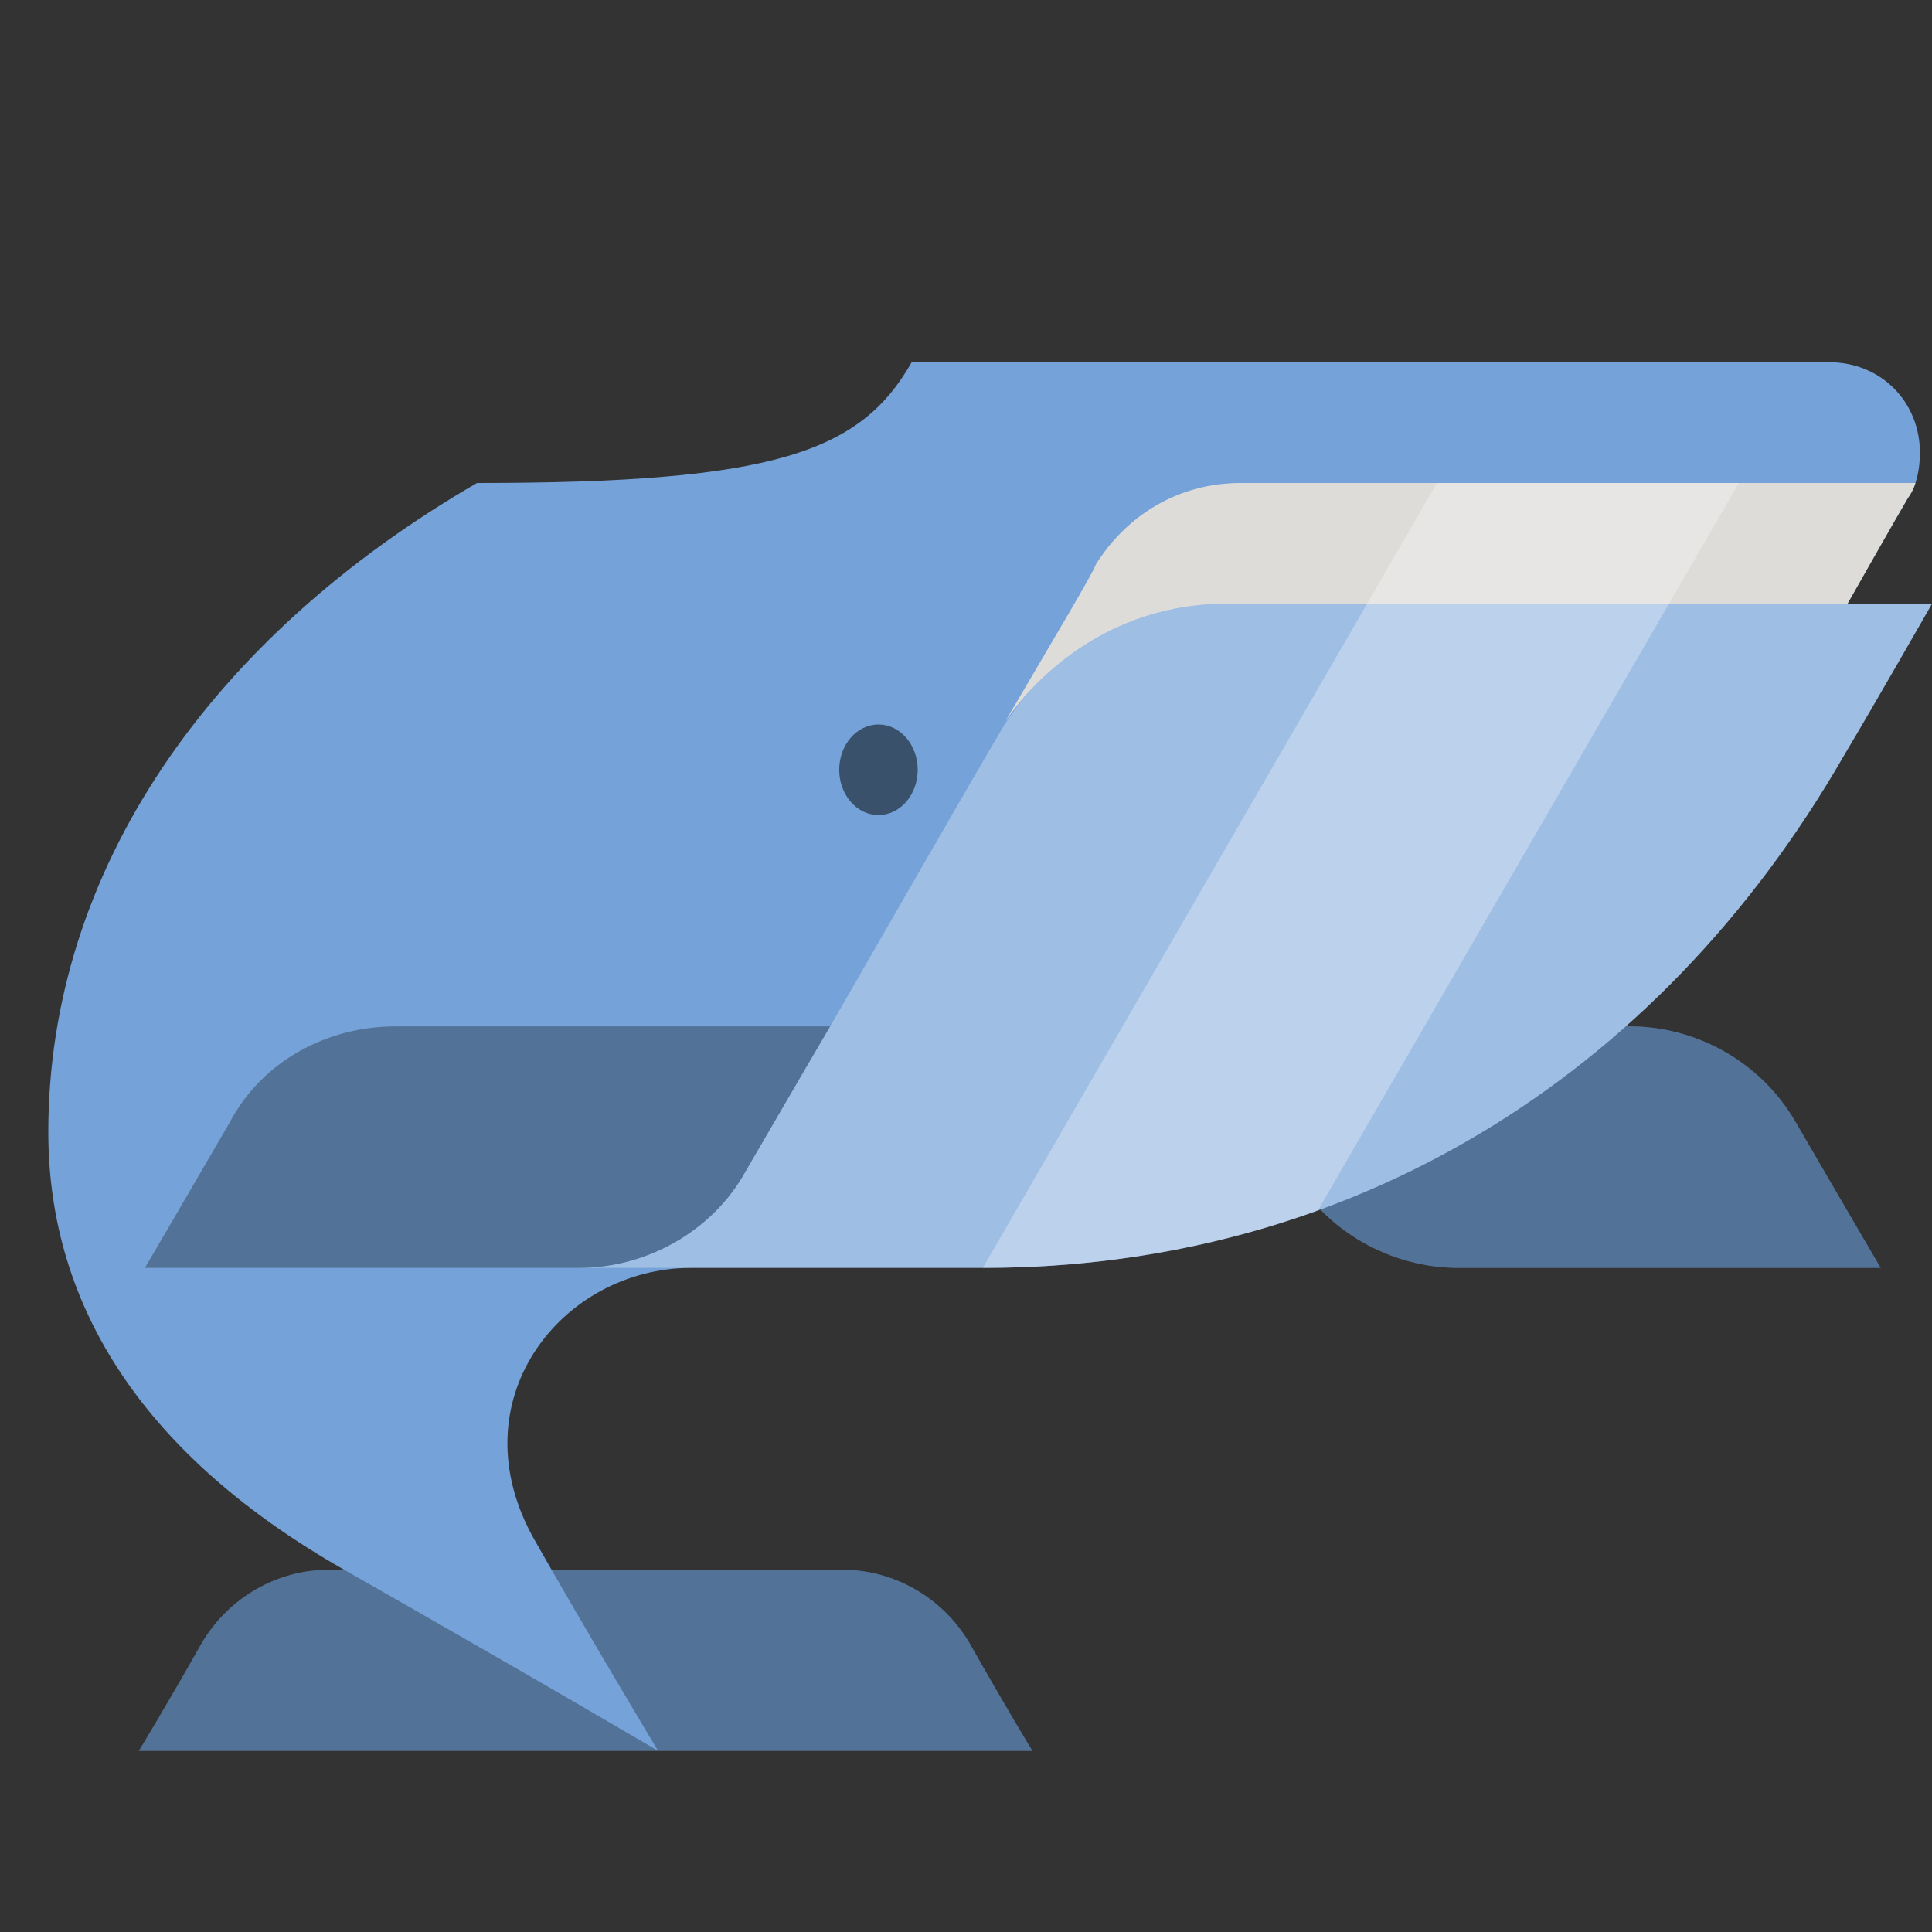
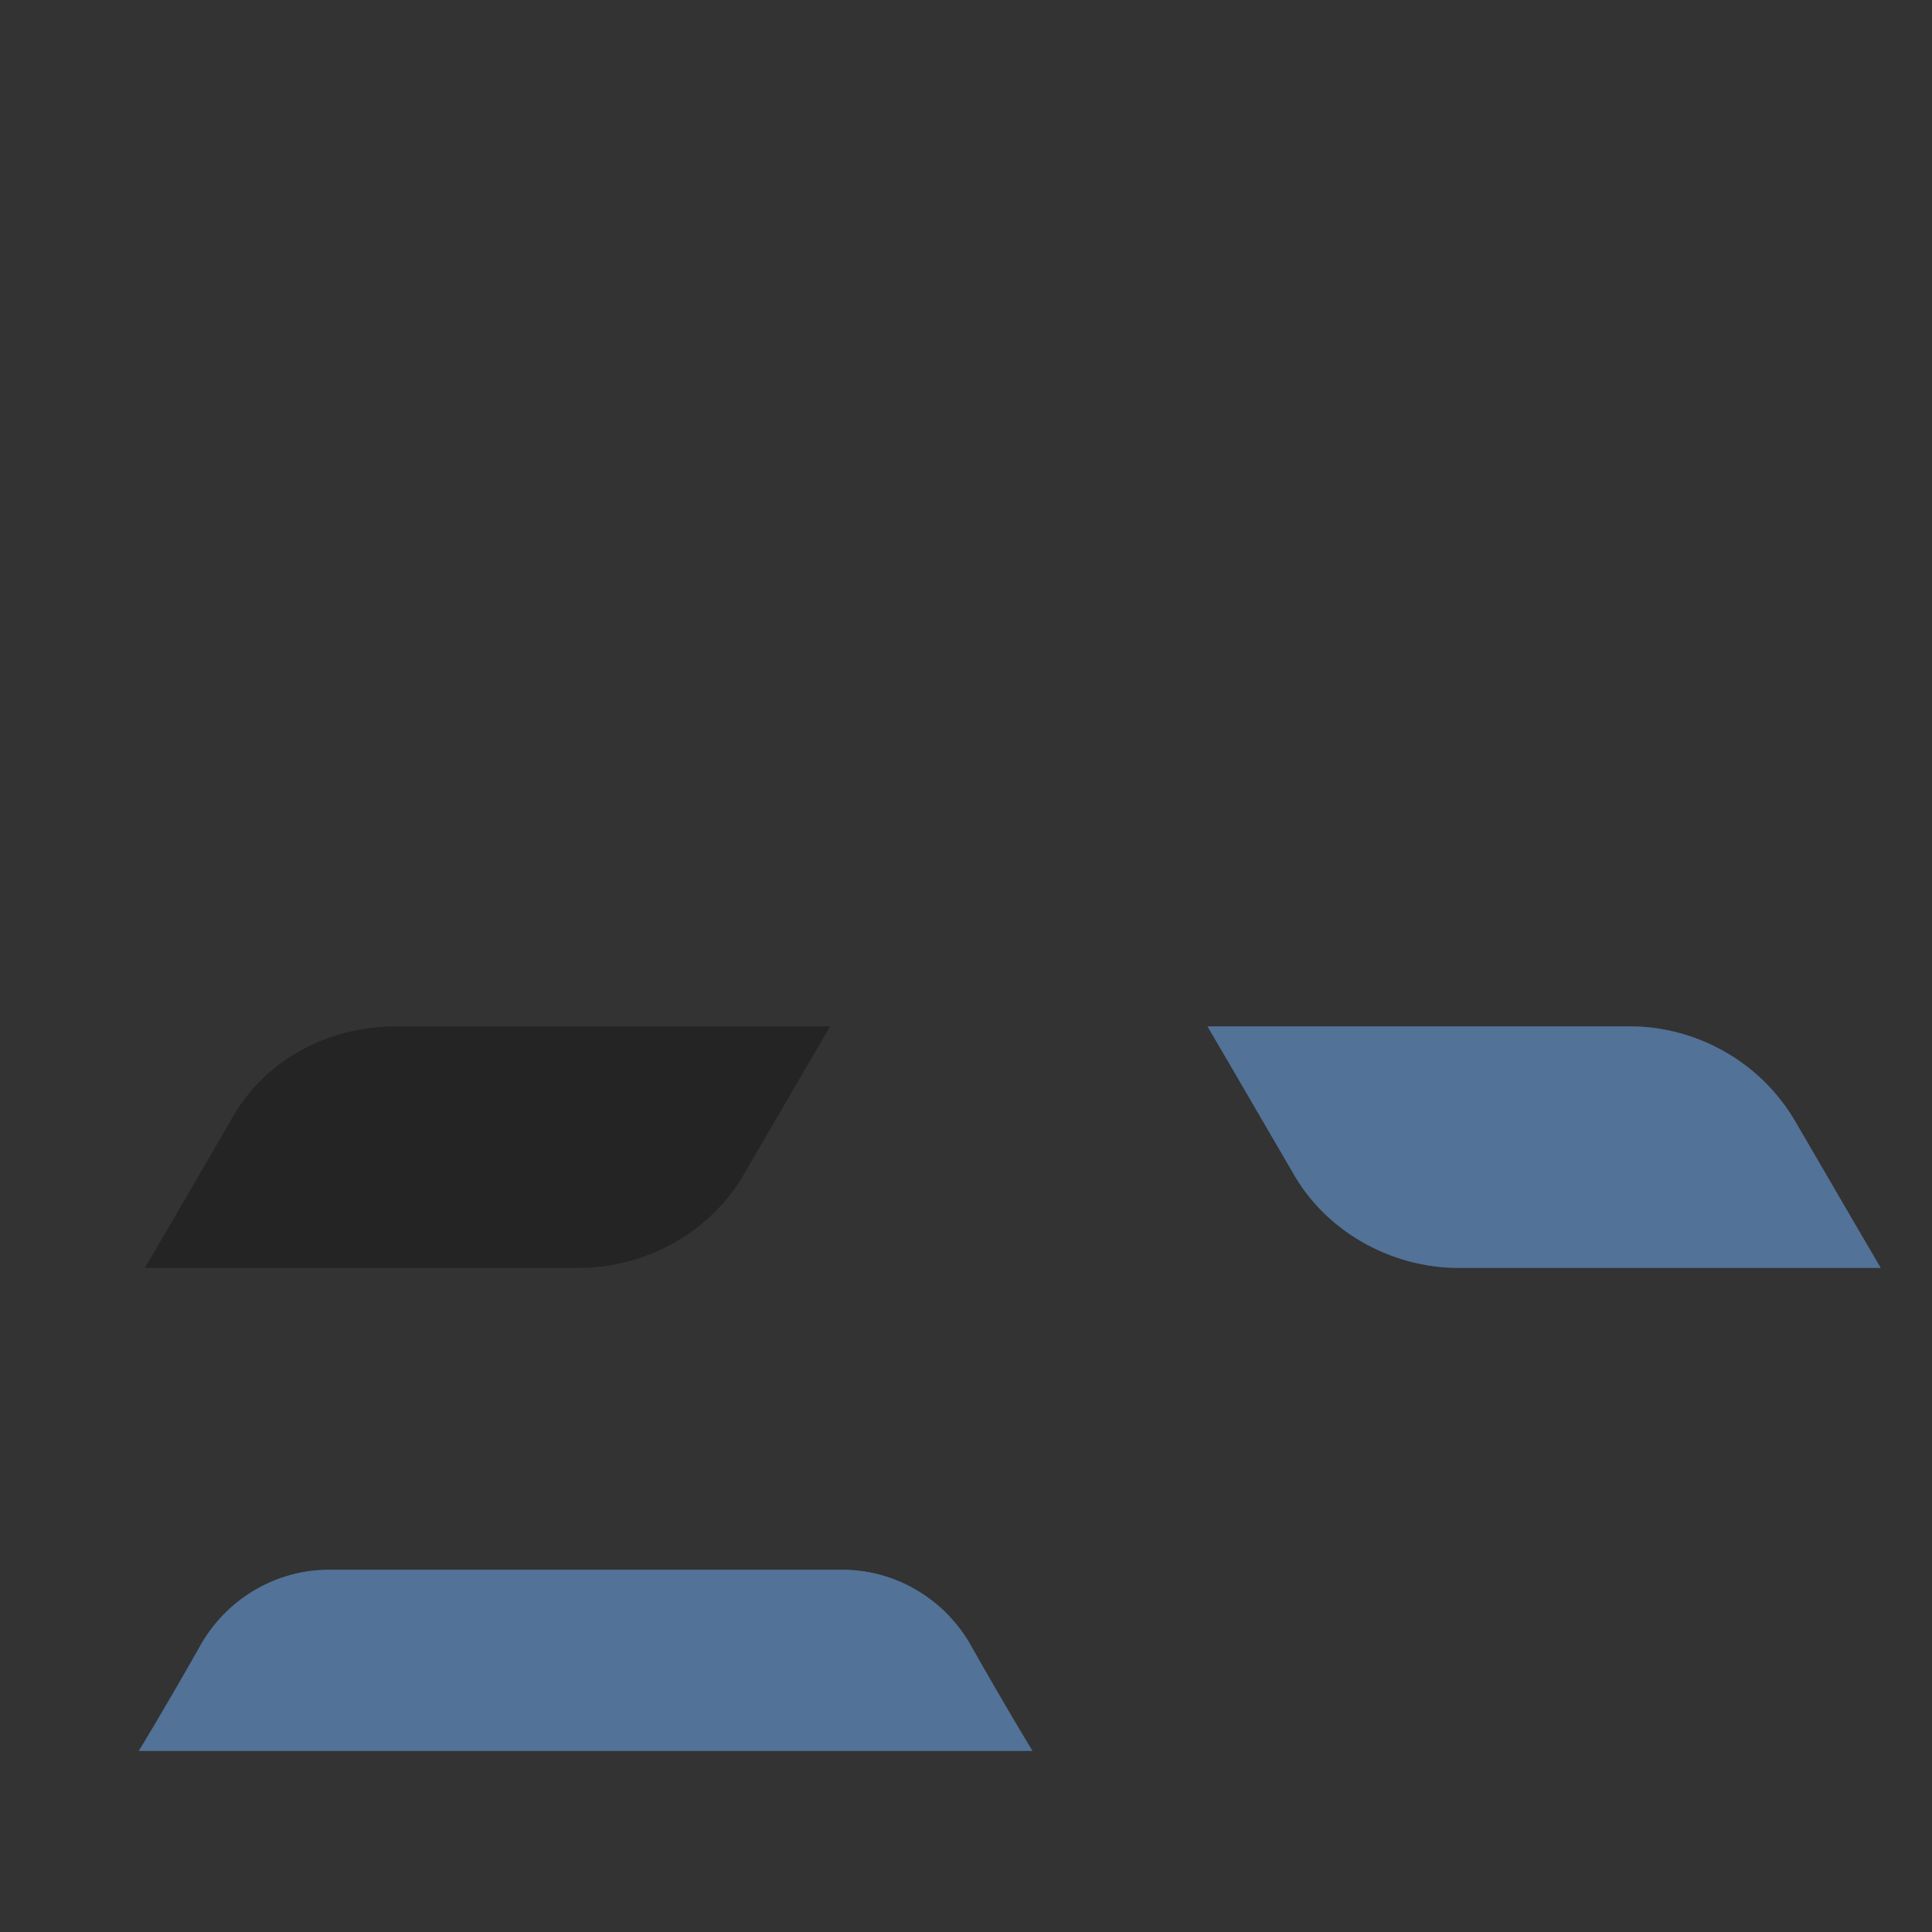
<svg xmlns="http://www.w3.org/2000/svg" xmlns:xlink="http://www.w3.org/1999/xlink" version="1.1" id="Layer_1" x="0px" y="0px" viewBox="0 0 64 64" style="enable-background:new 0 0 64 64;" xml:space="preserve">
  <rect x="0" y="0" width="64" height="64" fill="#333333" stroke="none" />
  <style type="text/css">
	.st0{fill:#75A2D8;}
	.st1{opacity:0.3;}
	.st2{clip-path:url(#SVGID_2_);fill:#DEDCD9;}
	.st3{opacity:0.3;clip-path:url(#SVGID_2_);fill:#FFFFFF;}
	.st4{opacity:0.5;clip-path:url(#SVGID_2_);}
</style>
  <g>
    <path class="st0" d="M59.5,37.2c1.8,3.1,2.8,4.8,2.8,4.8s-12.9,0-14,0c-2.2,0-4.4-1.2-5.5-3.2c-1.8-3.1-2.8-4.8-2.8-4.8   s12.9,0,14,0C56.1,34,58.3,35.1,59.5,37.2z" />
    <path class="st1" d="M59.5,37.2c1.8,3.1,2.8,4.8,2.8,4.8s-12.9,0-14,0c-2.2,0-4.4-1.2-5.5-3.2c-1.8-3.1-2.8-4.8-2.8-4.8   s12.9,0,14,0C56.1,34,58.3,35.1,59.5,37.2z" />
  </g>
  <g>
    <path class="st0" d="M4.6,58c0,0,0.8-1.3,2.1-3.6c0.9-1.5,2.5-2.4,4.2-2.4c0.3,0,16.8,0,17,0c1.7,0,3.3,0.9,4.2,2.4   c1.3,2.3,2.1,3.6,2.1,3.6H4.6z" />
    <path class="st1" d="M4.6,58c0,0,0.8-1.3,2.1-3.6c0.9-1.5,2.5-2.4,4.2-2.4c0.3,0,16.8,0,17,0c1.7,0,3.3,0.9,4.2,2.4   c1.3,2.3,2.1,3.6,2.1,3.6H4.6z" />
  </g>
  <g>
    <defs>
-       <path id="SVGID_1_" d="M15.8,16c9.8,0,12.7-1,14.4-4c0,0,28.7,0,30.4,0c1.7,0,3,1.3,3,3c0,0.5-0.1,1.1-0.4,1.5    c-0.3,0.5-2,3.5-2,3.5H64c0,0-2,3.5-2.9,5c-6.2,10.8-16.5,17-28.5,17c-2.1,0-6.4,0-9.7,0c-4.3,0-7.8,4.4-5.2,9c1.7,3,4.1,7,4.1,7    s-3.9-2.3-10.4-6c-6.5-3.7-9.8-8.6-9.8-14.5C1.6,28.8,7,21.1,15.8,16z" />
-     </defs>
+       </defs>
    <use xlink:href="#SVGID_1_" style="overflow:visible;fill:#75A2D8;" />
    <clipPath id="SVGID_2_">
      <use xlink:href="#SVGID_1_" style="overflow:visible;" />
    </clipPath>
    <path class="st2" d="M33.3,23.9c1.7-2.9,2.9-4.9,3-5.2c1-1.6,2.7-2.7,4.8-2.7c3,0,23.5,0,23.5,0v4c0,0-19.3,0-24,0   C37.5,20,34.9,21.6,33.3,23.9z" />
    <path class="st3" d="M64.6,20l-9.5,24l-32.2-2l-3.7,0l8.3-8c0,0,5-8.7,5.6-9.7c1.5-2.6,4.3-4.3,7.5-4.3C45.3,20,64.6,20,64.6,20z" />
-     <polygon class="st3" points="31.4,44 41.4,44 57.6,16 47.6,16  " />
    <ellipse class="st4" cx="29.1" cy="25.5" rx="1.3" ry="1.5" />
  </g>
  <g>
-     <path class="st0" d="M7.6,37.2C5.8,40.3,4.8,42,4.8,42s13.3,0,14.4,0c2.2,0,4.4-1.2,5.5-3.2c1.8-3.1,2.8-4.8,2.8-4.8   s-13.3,0-14.4,0C10.9,34,8.7,35.1,7.6,37.2z" />
    <path class="st1" d="M7.6,37.2C5.8,40.3,4.8,42,4.8,42s13.3,0,14.4,0c2.2,0,4.4-1.2,5.5-3.2c1.8-3.1,2.8-4.8,2.8-4.8   s-13.3,0-14.4,0C10.9,34,8.7,35.1,7.6,37.2z" />
  </g>
</svg>